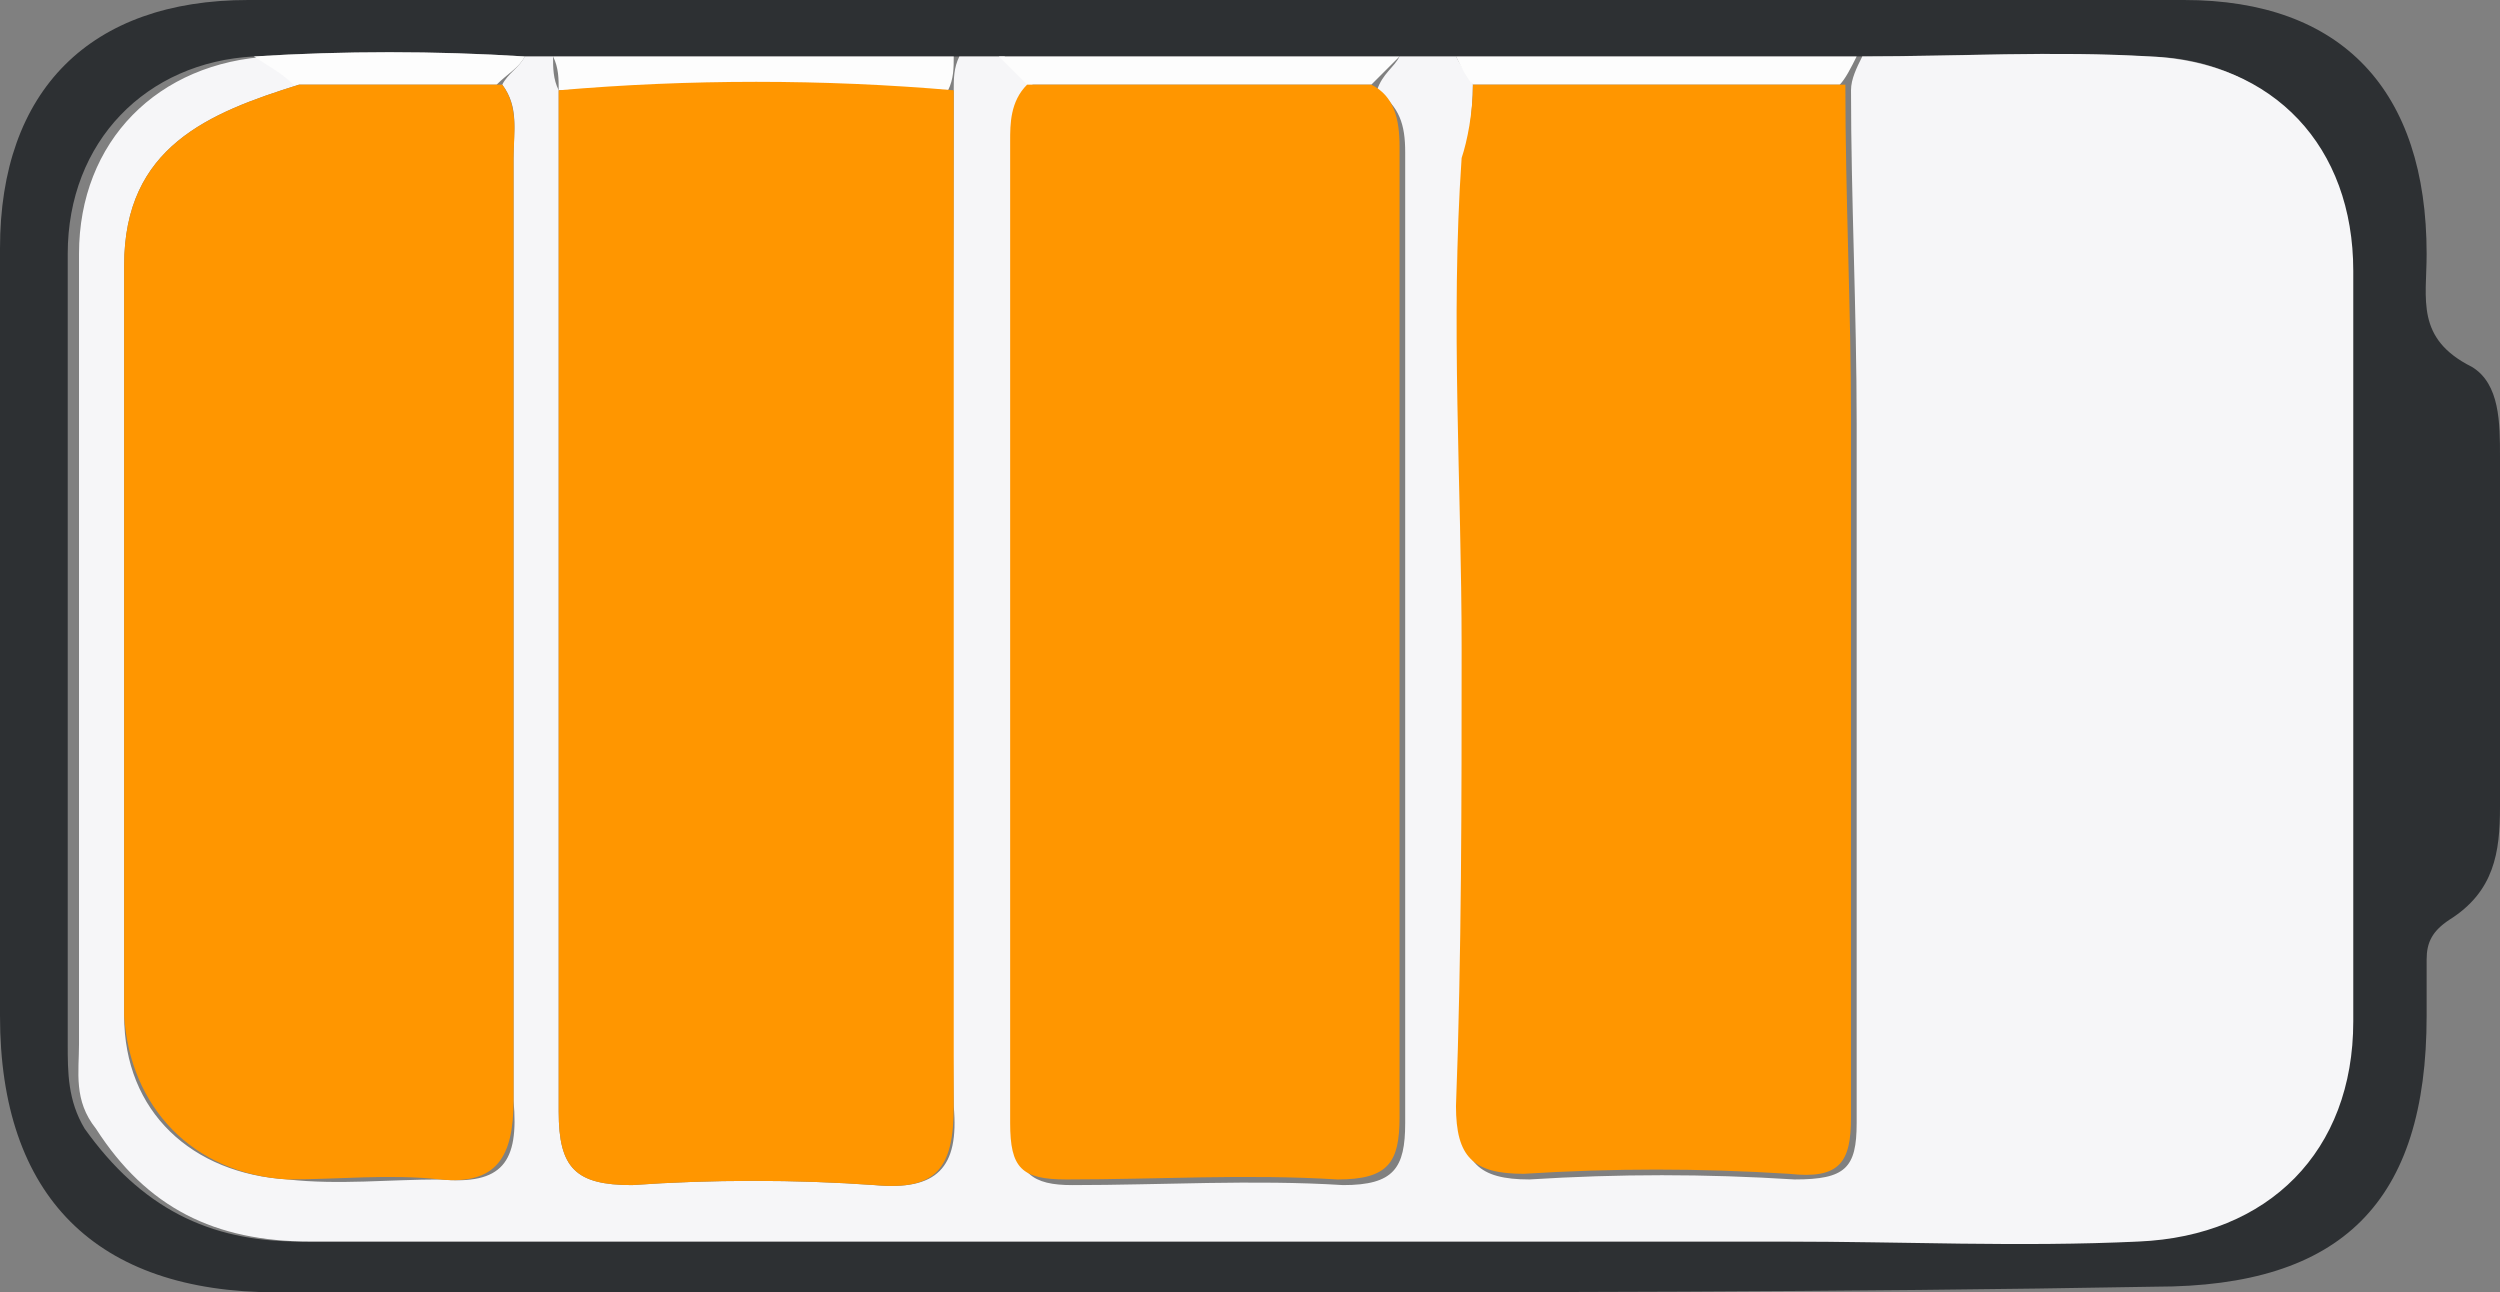
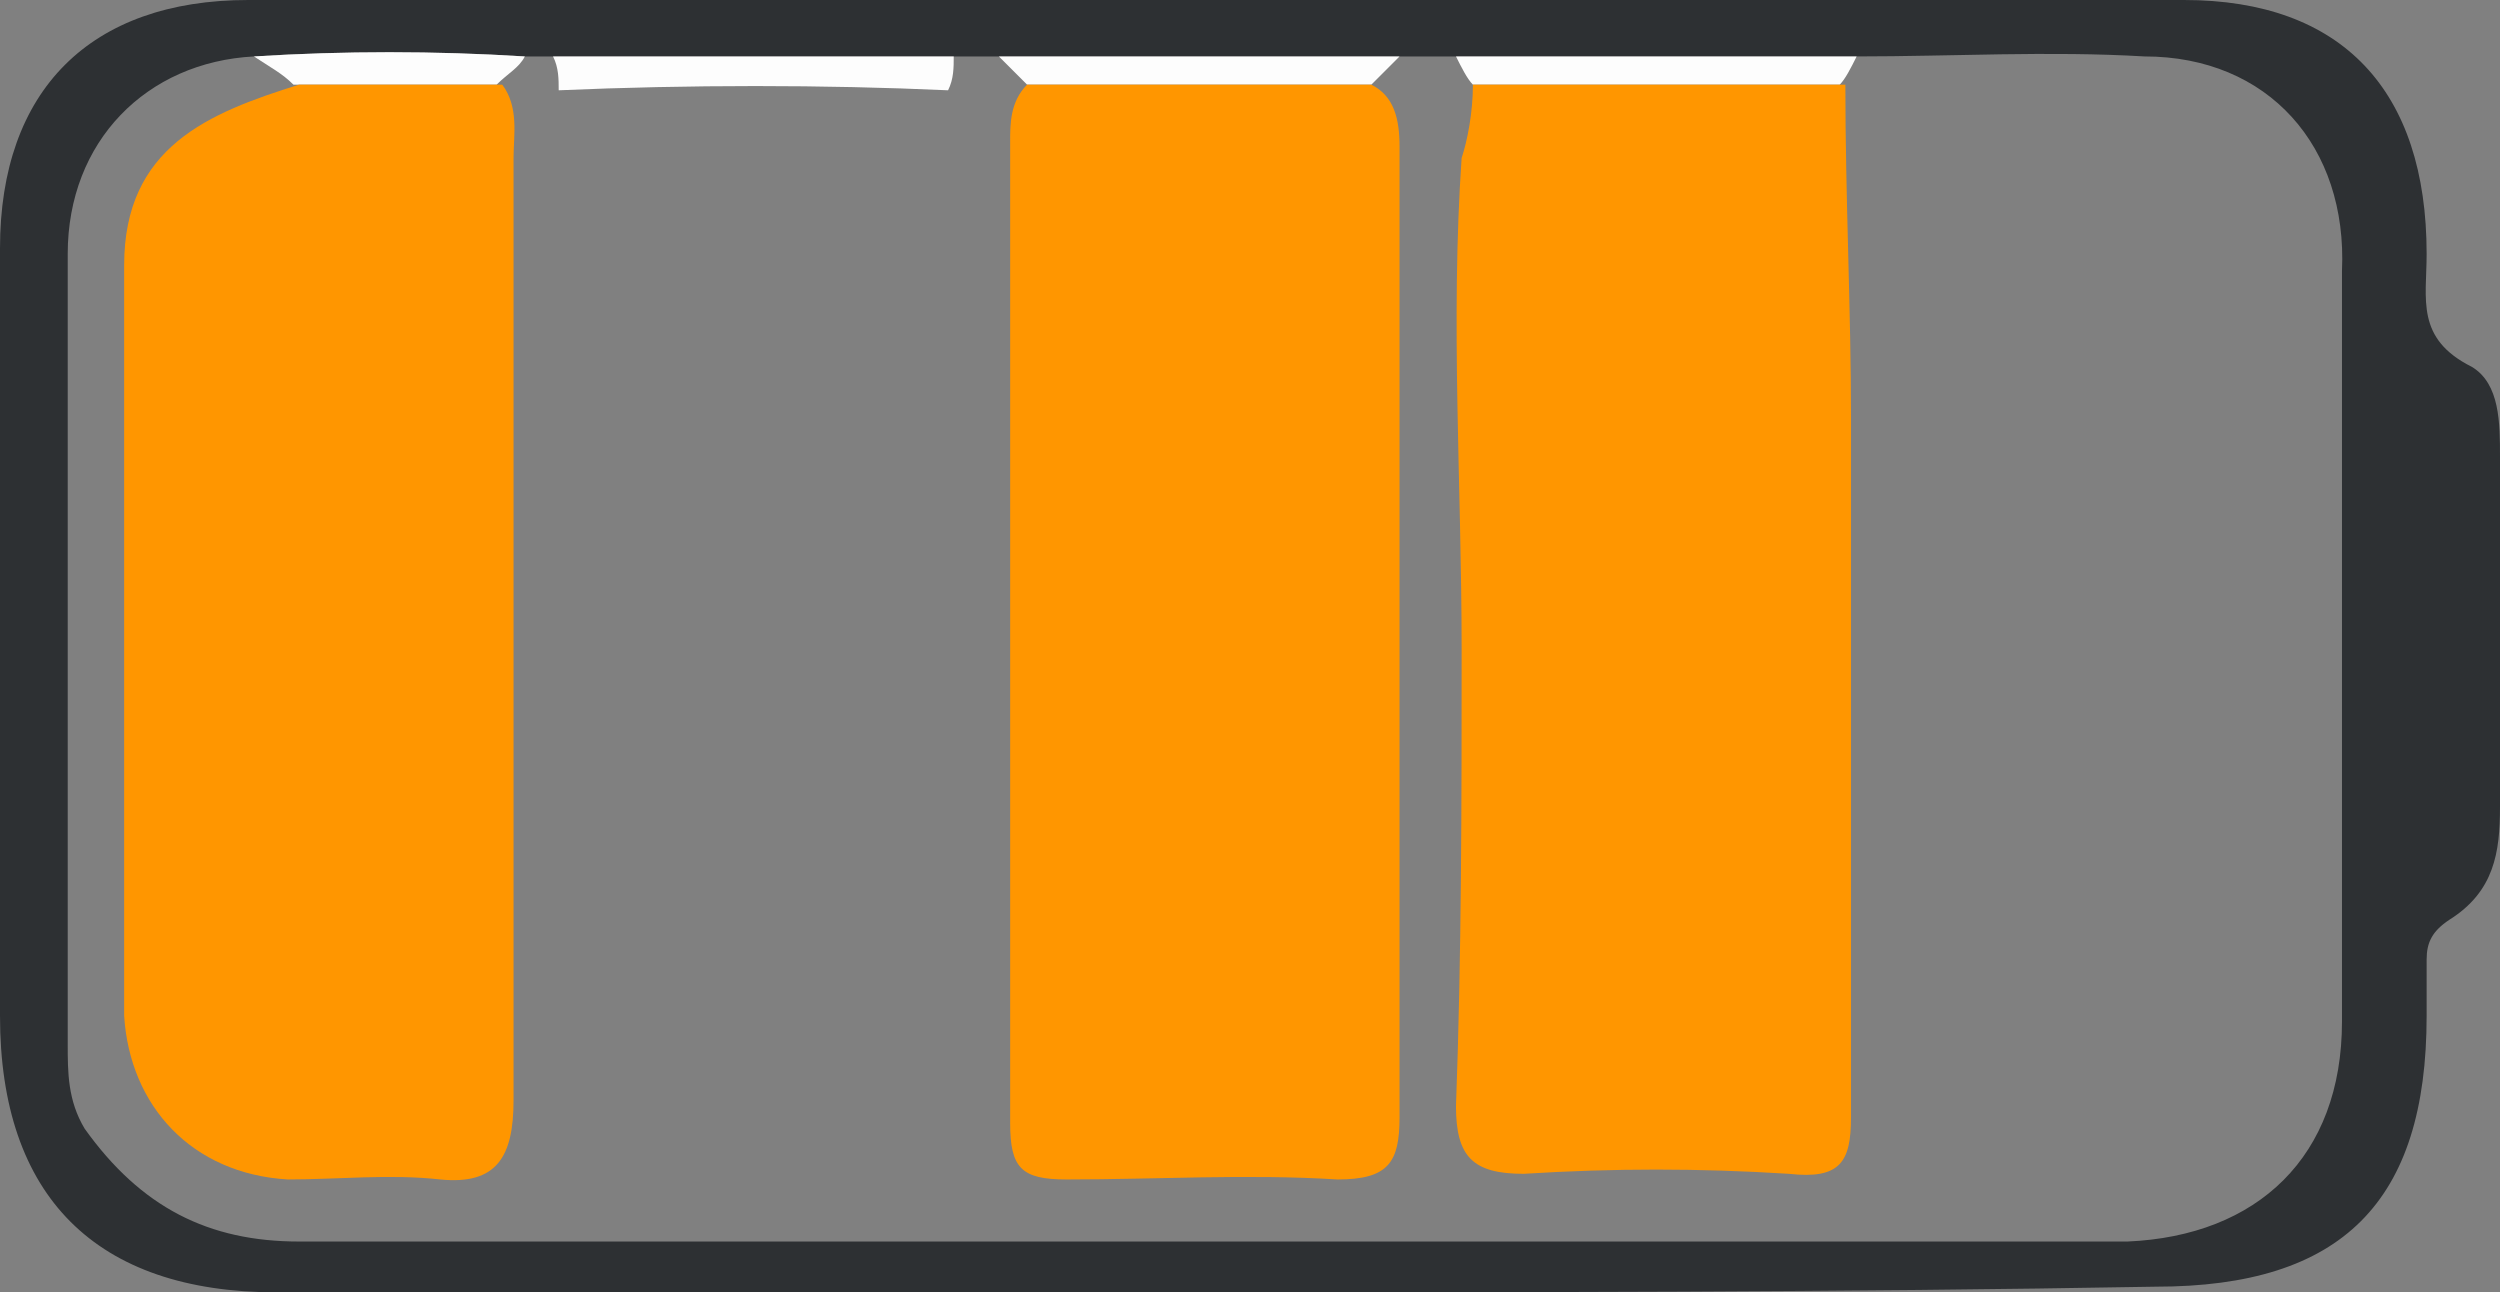
<svg xmlns="http://www.w3.org/2000/svg" version="1.1" id="Layer_1" x="0px" y="0px" viewBox="0 0 44.3 22.9" style="enable-background:new 0 0 44.3 22.9;" xml:space="preserve">
  <rect x="0" y="0" width="44.3" height="22.9" fill="#808080" stroke="none" />
  <style type="text/css">
	.st0{fill:#2D3033;}
	.st1{fill:#F6F6F8;}
	.st2{fill:#FDFDFD;}
	.st3{fill:#FF9600;}
</style>
  <g>
    <path class="st0" d="M21.4,22.9c-5.5,0-11,0-16.5,0C1.7,22.9,0,21.2,0,18C0,13.5,0,9,0,4.4C0,1.6,1.6,0,4.4,0c11.4,0,22.8,0,34.3,0   C41.5,0,43,1.6,43,4.5c0,0.8-0.2,1.5,0.8,2c0.5,0.3,0.5,1,0.5,1.6c0,2.1,0,4.1,0,6.2c0,0.8-0.1,1.5-0.9,2C43.1,16.5,43,16.7,43,17   c0,0.3,0,0.7,0,1c0,3.3-1.5,4.8-4.8,4.8C32.6,22.9,27,22.9,21.4,22.9z M9.3,1C7.7,0.9,6.1,0.9,4.5,1C2.6,1.1,1.2,2.5,1.2,4.5   c0,4.7,0,9.3,0,14c0,0.5,0,1,0.3,1.5c1,1.4,2.2,2,3.8,2c8.7,0,17.4,0,26.1,0c2.1,0,4.2,0,6.3,0c2.3-0.1,3.8-1.5,3.8-3.9   c0-4.4,0-8.9,0-13.3C41.6,2.6,40.2,1,38,1c-1.7-0.1-3.4,0-5.1,0c-2.4,0-4.7,0-7.1,0c-0.3,0-0.7,0-1,0c-2.4,0-4.7,0-7.1,0   c-0.3,0-0.5,0-0.8,0c-2.4,0-4.7,0-7.1,0C9.7,1,9.5,1,9.3,1z" />
-     <path class="st1" d="M24.8,1c0.3,0,0.7,0,1,0c0.1,0.2,0.2,0.3,0.3,0.5C26.1,2,26,2.5,26,2.9c-0.2,2.9,0,5.8,0,8.7   c0,2.7,0,5.4-0.1,8.1c0,0.9,0.3,1.2,1.2,1.2c1.6-0.1,3.1-0.1,4.7,0c0.9,0,1.1-0.2,1.1-1c0-4.1,0-8.3,0-12.4c0-2-0.1-4-0.1-5.9   C32.8,1.4,32.9,1.2,33,1c1.7,0,3.4-0.1,5.1,0c2.2,0.1,3.6,1.6,3.6,3.8c0,4.4,0,8.9,0,13.3c0,2.3-1.5,3.8-3.8,3.9   c-2.1,0.1-4.2,0-6.3,0c-8.7,0-17.4,0-26.1,0c-1.7,0-2.9-0.6-3.8-2c-0.4-0.5-0.3-1-0.3-1.5c0-4.7,0-9.3,0-14c0-2,1.4-3.4,3.4-3.5   C4.8,1.2,5,1.3,5.3,1.5C3.7,2,2.2,2.6,2.2,4.7c0,4.4,0,8.9,0,13.3c0,1.7,1.2,2.8,2.9,2.9c0.9,0.1,1.8,0,2.7,0   c1.1,0.1,1.4-0.3,1.3-1.4c0-5.6,0-11.1,0-16.7c0-0.5,0.1-0.9-0.2-1.3C9,1.3,9.2,1.2,9.3,1c0.2,0,0.3,0,0.5,0c0,0.2,0,0.4,0.1,0.6   c0,6,0,12.1,0,18.1c0,1,0.3,1.3,1.3,1.3c1.4-0.1,2.9-0.1,4.3,0c1.1,0.1,1.5-0.3,1.4-1.4c-0.1-6,0-12,0-18c0-0.2,0-0.4,0.1-0.6   c0.3,0,0.5,0,0.8,0c0.2,0.2,0.3,0.3,0.5,0.5c-0.3,0.3-0.3,0.7-0.3,1.1c0,5.8,0,11.6,0,17.4c0,0.8,0.3,1,1,1c1.6,0,3.2-0.1,4.8,0   c0.9,0,1.1-0.3,1.1-1.1c0-5.7,0-11.5,0-17.2c0-0.5-0.1-0.8-0.5-1.1C24.5,1.3,24.7,1.2,24.8,1z" />
    <path class="st2" d="M9.9,1.6c0-0.2,0-0.4-0.1-0.6c2.4,0,4.7,0,7.1,0c0,0.2,0,0.4-0.1,0.6C14.6,1.5,12.2,1.5,9.9,1.6z" />
    <path class="st2" d="M26.1,1.5C26,1.4,25.9,1.2,25.8,1c2.4,0,4.7,0,7.1,0c-0.1,0.2-0.2,0.4-0.3,0.5C30.5,1.5,28.3,1.5,26.1,1.5z" />
    <path class="st2" d="M24.8,1c-0.2,0.2-0.3,0.3-0.5,0.5c-2,0-4.1,0-6.1,0c-0.2-0.2-0.3-0.3-0.5-0.5C20.1,1,22.5,1,24.8,1z" />
    <path class="st2" d="M9.3,1C9.2,1.2,9,1.3,8.8,1.5c-1.2,0-2.4,0-3.6,0C5,1.3,4.8,1.2,4.5,1C6.1,0.9,7.7,0.9,9.3,1z" />
-     <path class="st3" d="M9.9,1.6c2.3-0.2,4.7-0.2,7,0c0,6,0,12,0,18c0,1.1-0.3,1.5-1.4,1.4c-1.4-0.1-2.9-0.1-4.3,0   c-1,0-1.3-0.3-1.3-1.3C9.9,13.7,9.9,7.7,9.9,1.6z" />
    <path class="st3" d="M18.2,1.5c2,0,4.1,0,6.1,0c0.4,0.2,0.5,0.6,0.5,1.1c0,5.7,0,11.5,0,17.2c0,0.8-0.2,1.1-1.1,1.1   c-1.6-0.1-3.2,0-4.8,0c-0.8,0-1-0.2-1-1c0-5.8,0-11.6,0-17.4C17.9,2.2,17.9,1.8,18.2,1.5z" />
    <path class="st3" d="M26.1,1.5c2.2,0,4.4,0,6.6,0c0,2,0.1,4,0.1,5.9c0,4.1,0,8.3,0,12.4c0,0.8-0.2,1.1-1.1,1   c-1.6-0.1-3.1-0.1-4.7,0c-0.9,0-1.2-0.3-1.2-1.2c0.1-2.7,0.1-5.4,0.1-8.1c0-2.9-0.2-5.8,0-8.7C26,2.5,26.1,2,26.1,1.5z" />
    <path class="st3" d="M5.3,1.5c1.2,0,2.4,0,3.6,0c0.3,0.4,0.2,0.9,0.2,1.3c0,5.6,0,11.1,0,16.7c0,1-0.3,1.5-1.3,1.4   c-0.9-0.1-1.8,0-2.7,0c-1.7-0.1-2.8-1.3-2.9-2.9c0-4.4,0-8.9,0-13.3C2.2,2.6,3.7,2,5.3,1.5z" />
  </g>
</svg>